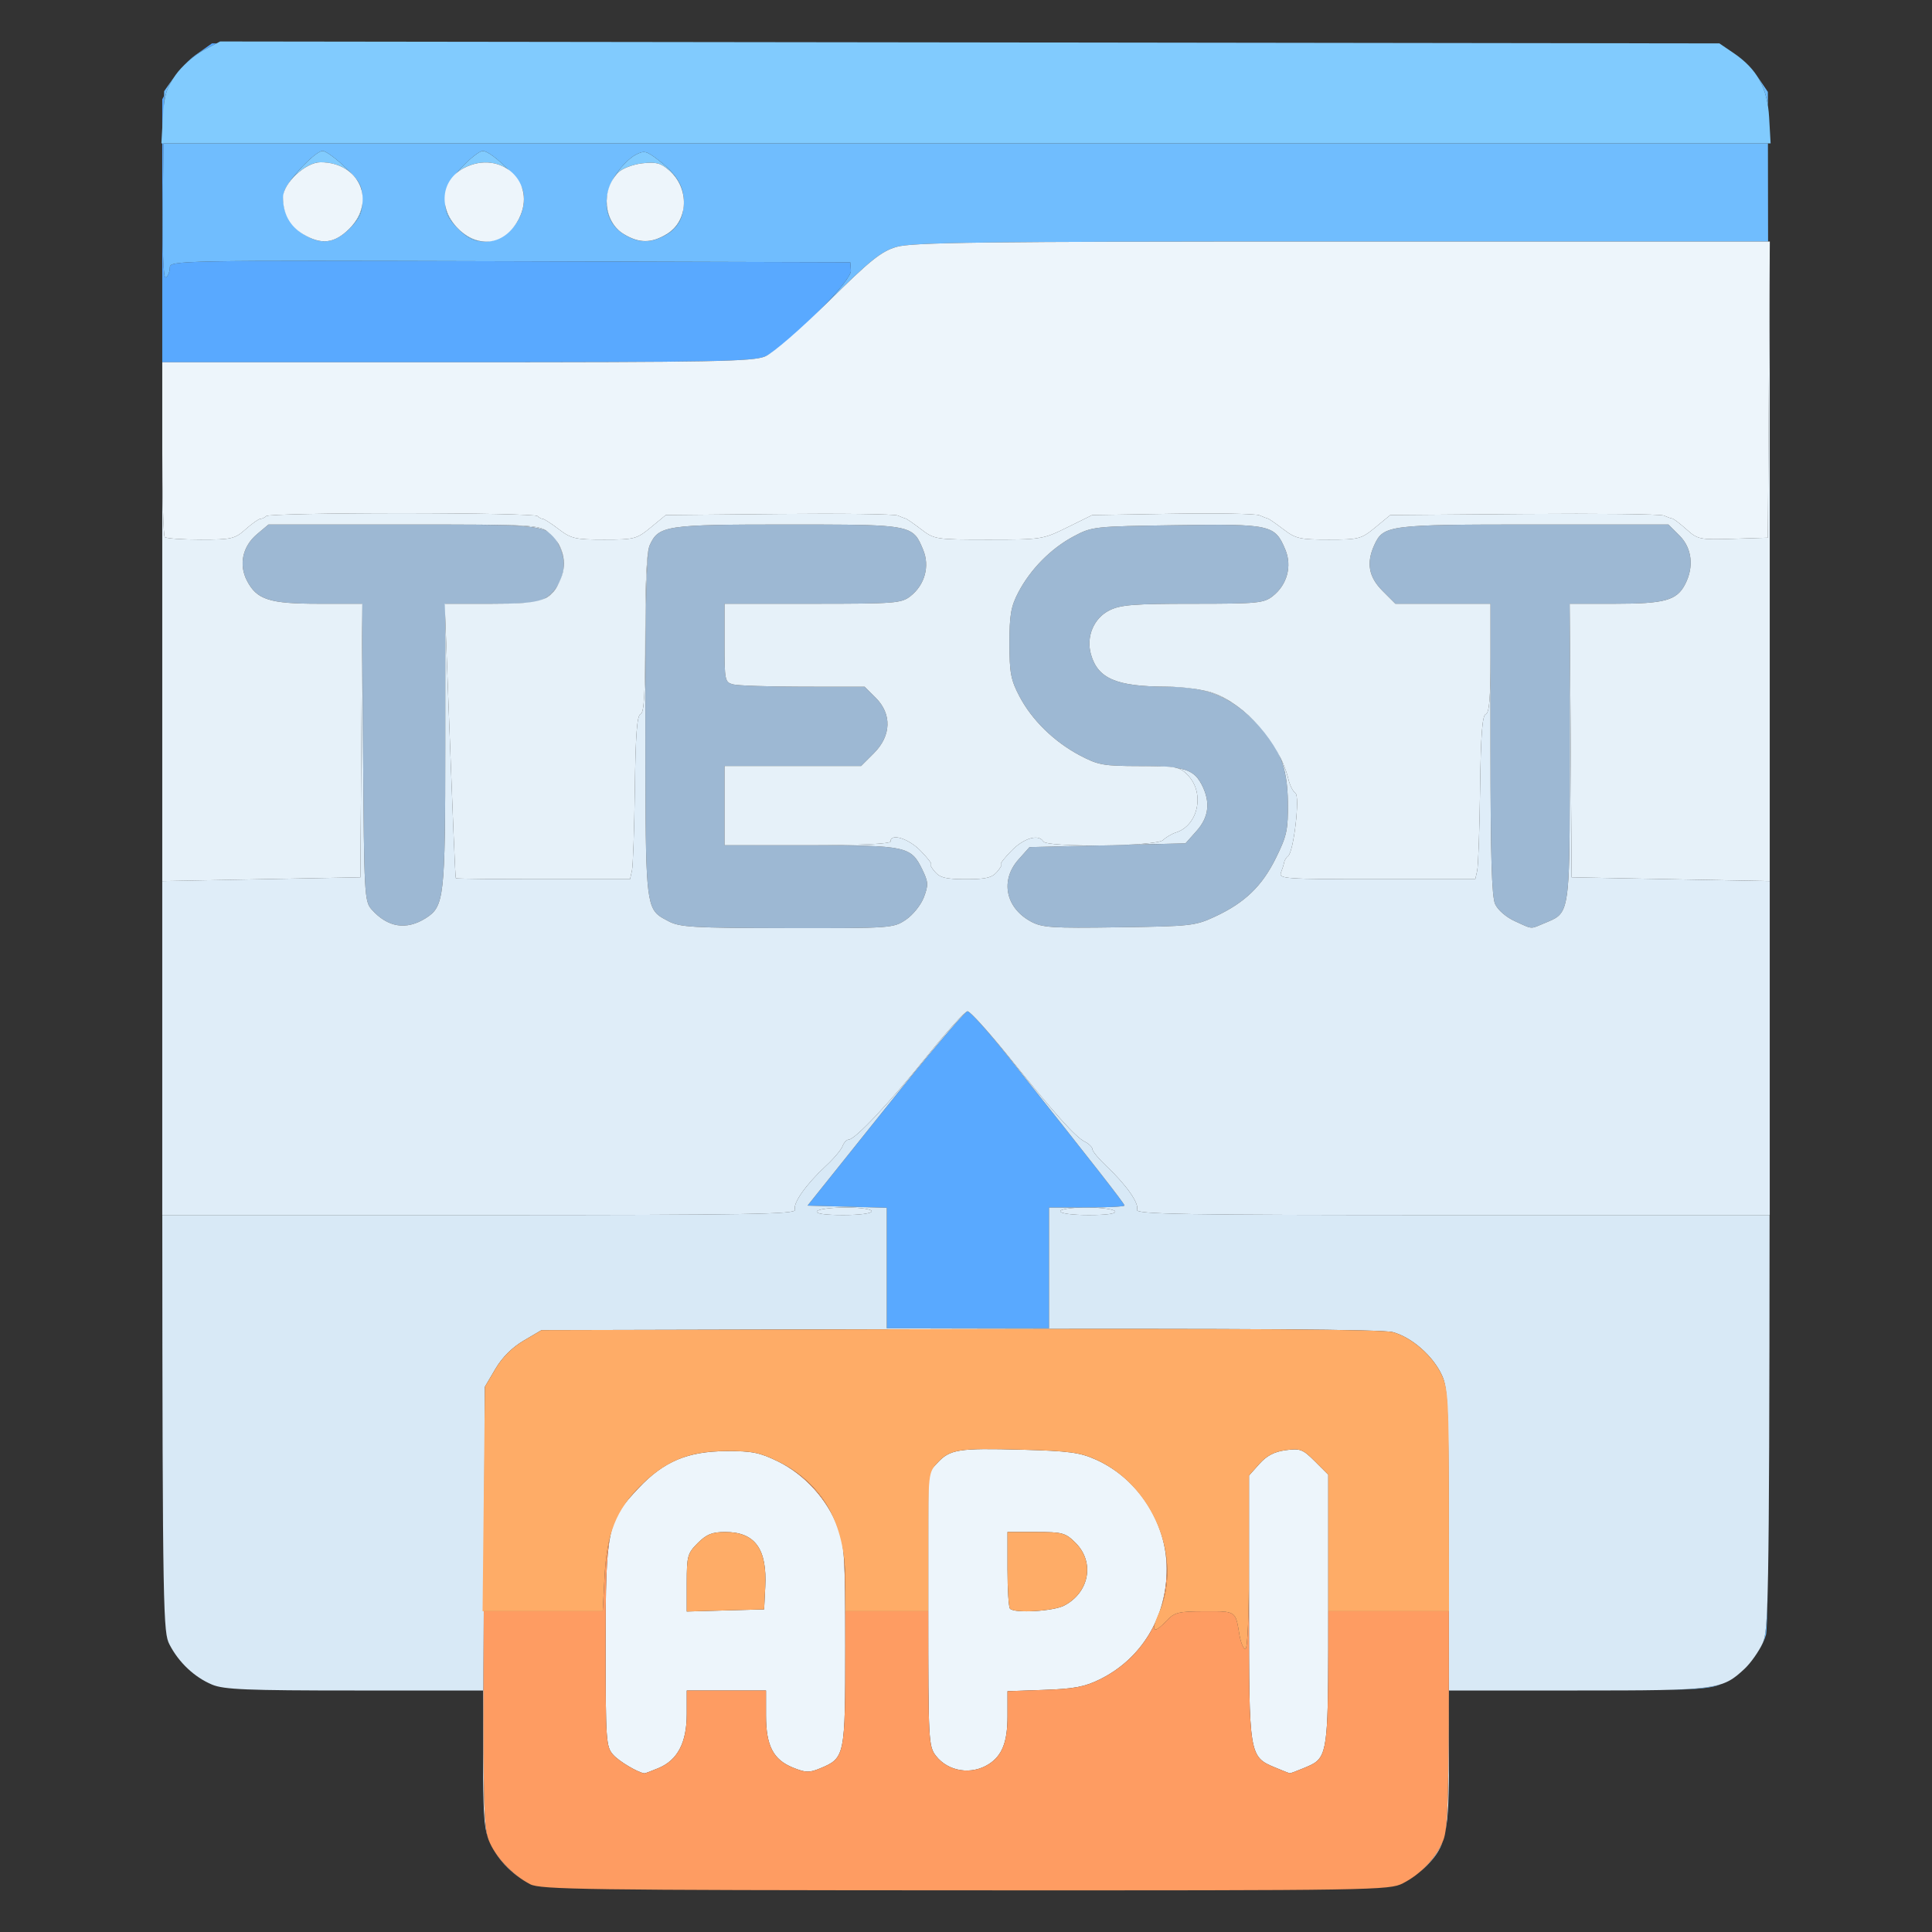
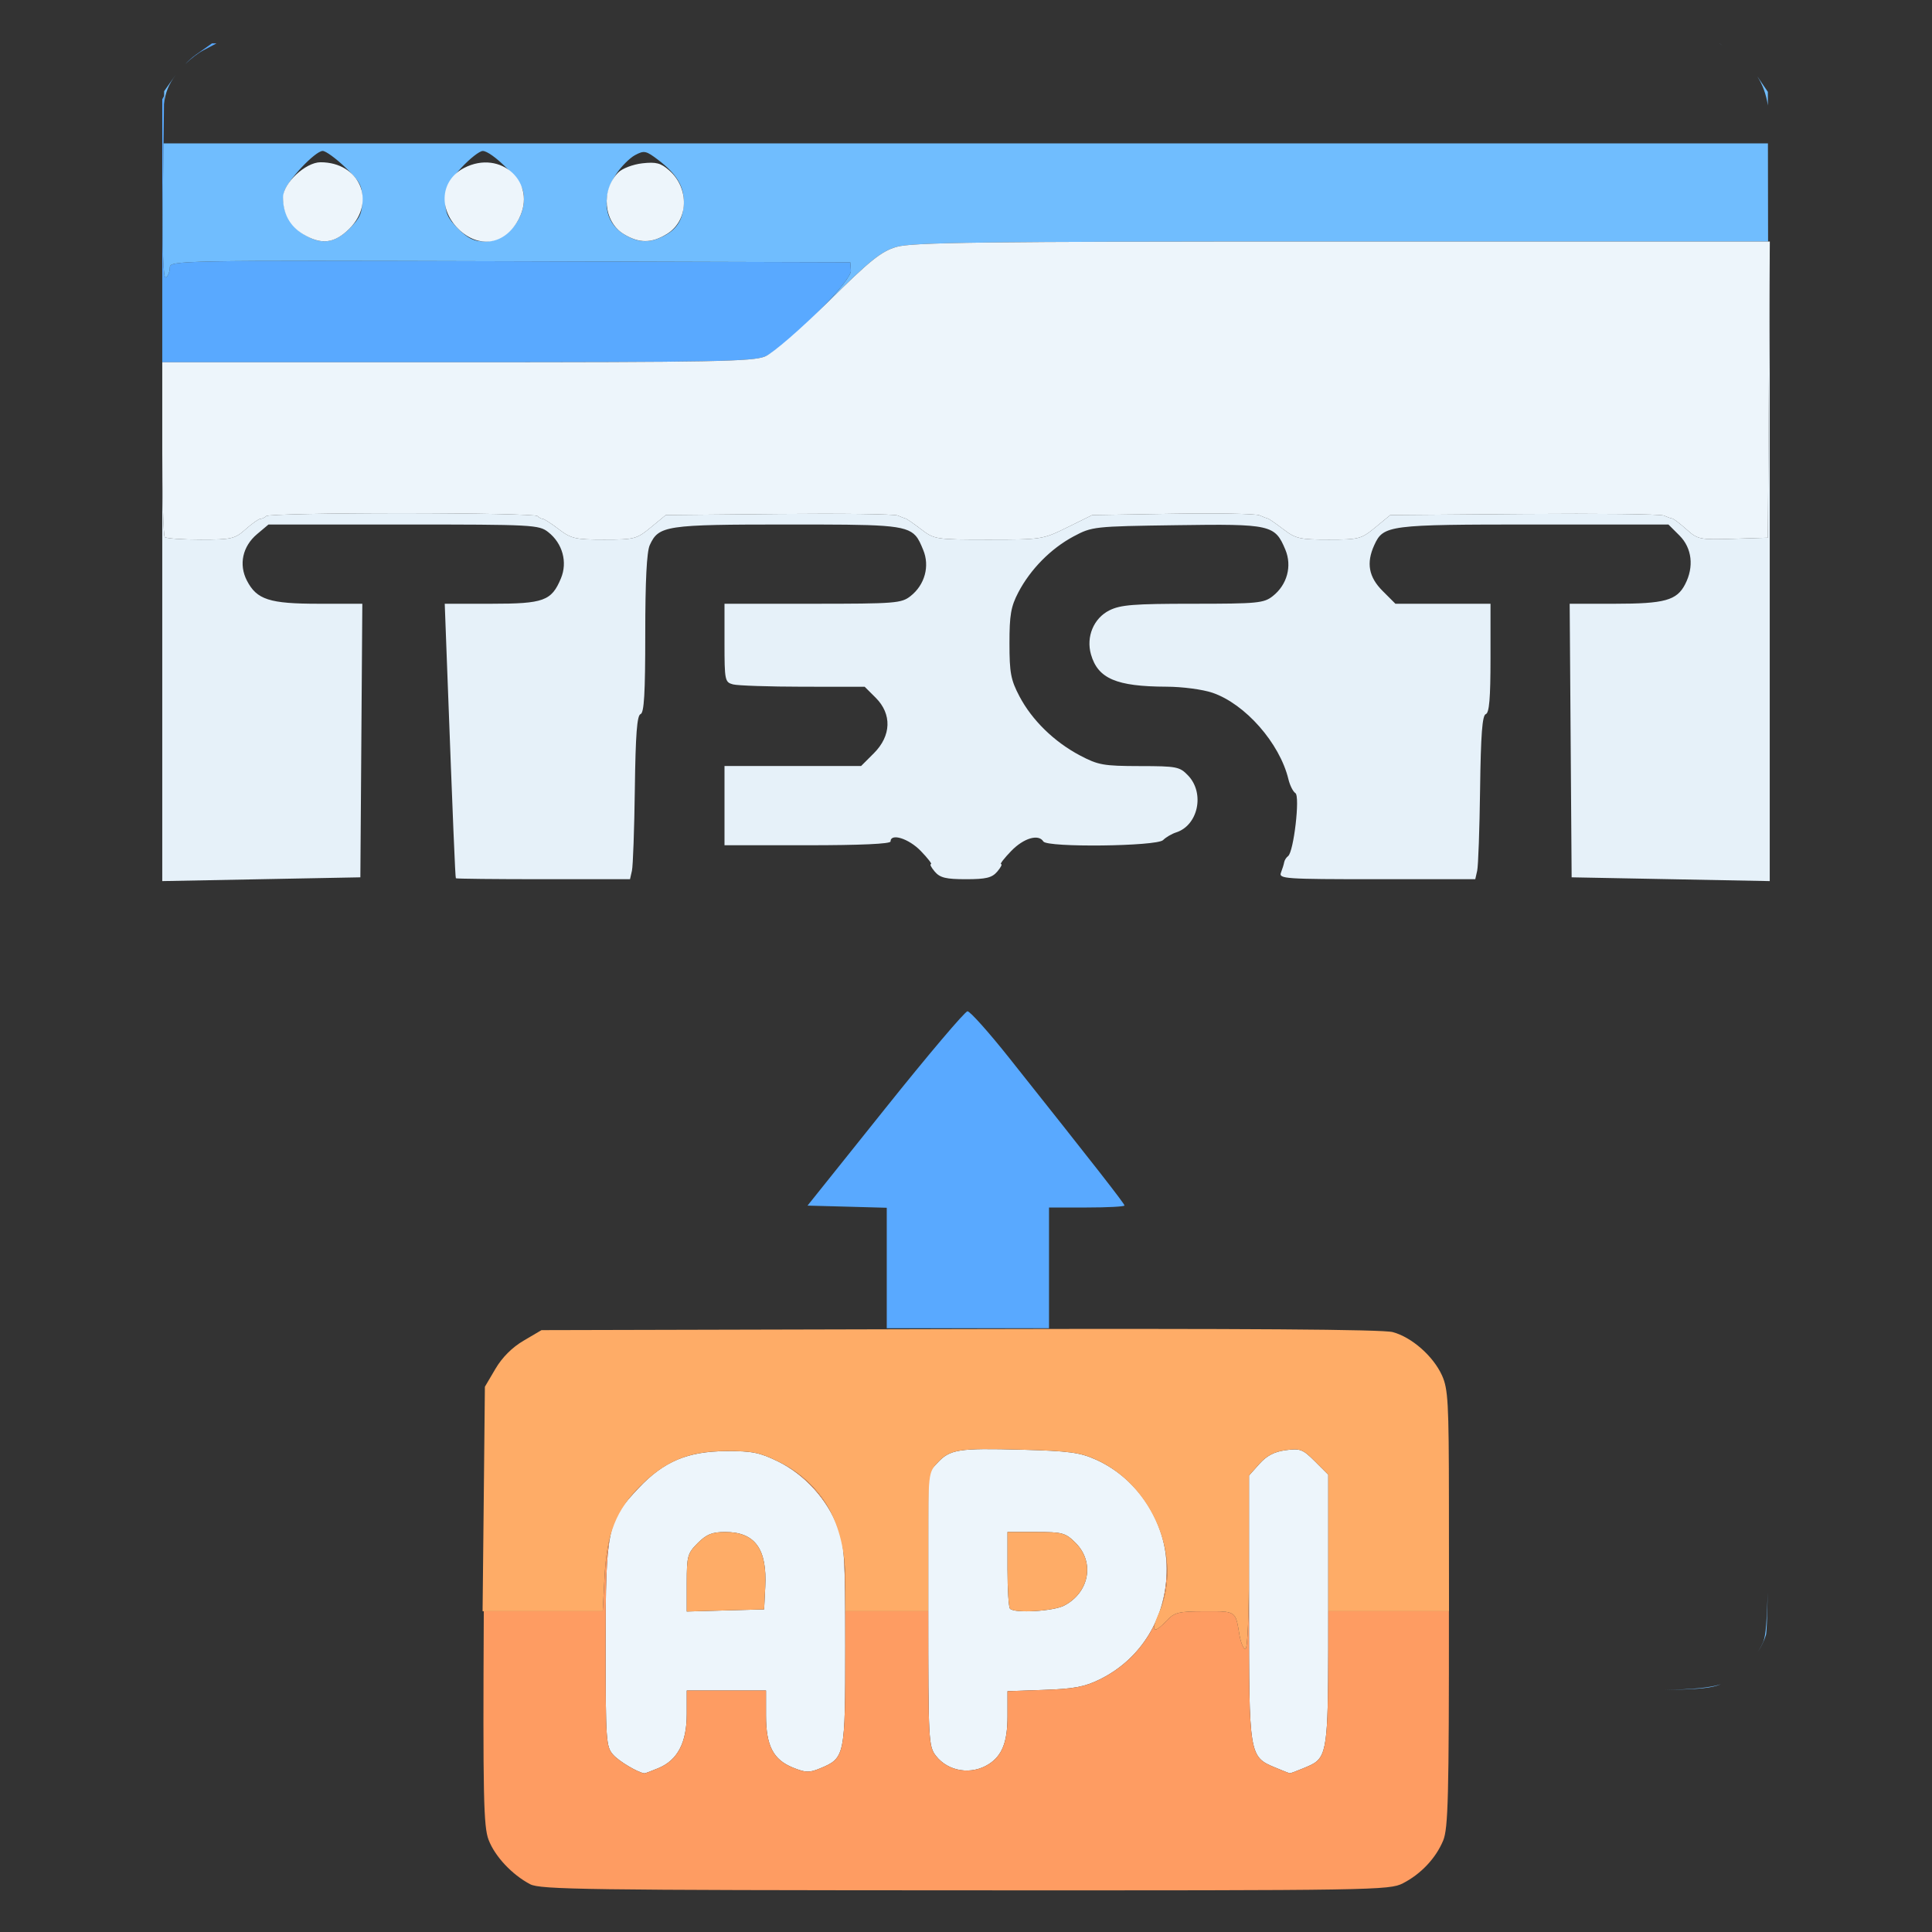
<svg xmlns="http://www.w3.org/2000/svg" width="512" height="512" viewBox="0 0 512 512">
  <rect x="0" y="0" width="512" height="512" fill="#333333" stroke="none" />
  <g>
    <path d="M 43.49 25.40 L 43.20 49.17 C42.99,66.45 43.23,73.98 43.95,73.53 C44.53,73.17 45.00,72.01 45.00,70.94 C45.00,69.02 46.41,68.99 135.17,69.24 L 225.33 69.50 L 225.50 71.73 C225.71,74.57 207.95,92.29 202.69,94.49 C199.56,95.79 188.43,96.00 121.03,96.00 L 43.00 96.00 L 43.00 26.31 L 43.49 25.40 ZM 278.00 320.00 L 278.00 352.00 L 235.00 352.00 L 235.00 320.07 L 224.50 319.78 L 214.00 319.50 L 234.60 293.75 C245.92,279.59 255.74,268.00 256.40,268.00 C257.07,268.00 262.00,273.51 267.36,280.25 C290.29,309.10 298.00,318.97 298.00,319.47 C298.00,319.76 293.50,320.00 288.00,320.00 L 278.00 320.00 ZM 57.37 11.50 L 53.92 13.32 C52.43,14.10 50.61,15.52 49.04,17.03 C50.00,16.04 51.00,15.14 51.91,14.50 L 56.17 11.50 L 57.37 11.50 Z" fill="rgba(89,169,255,1)" />
    <path d="M 43.33 38.00 L 468.52 38.00 L 468.56 64.00 L 355.66 64.00 C259.61,64.00 241.58,64.22 237.51,65.45 C233.48,66.66 230.56,69.01 219.55,79.92 C219.16,80.30 218.78,80.68 218.40,81.05 C222.45,76.81 225.59,72.93 225.50,71.73 L 225.33 69.50 L 135.17 69.24 C46.41,68.99 45.00,69.02 45.00,70.94 C45.00,72.01 44.53,73.17 43.95,73.53 C43.23,73.98 42.99,66.45 43.20,49.17 L 43.33 38.00 ZM 121.40 60.60 C124.03,63.23 125.63,64.00 128.48,64.00 C134.80,64.00 140.17,56.79 138.57,50.42 C137.82,47.45 130.25,40.03 127.94,40.01 C127.08,40.01 124.49,42.04 122.19,44.53 C118.70,48.30 118.00,49.73 118.00,53.13 C118.00,56.43 118.65,57.85 121.40,60.60 ZM 165.34 62.07 C169.15,64.39 172.12,64.51 176.02,62.49 C179.60,60.64 181.20,57.82 181.20,53.36 C181.20,49.25 179.23,46.04 174.48,42.42 C171.21,39.92 170.71,39.82 168.31,41.10 C166.87,41.87 164.61,44.14 163.28,46.15 C159.24,52.26 160.09,58.86 165.34,62.07 ZM 79.93 61.73 C84.80,65.01 88.52,64.68 92.60,60.60 C95.41,57.79 96.00,56.45 96.00,52.93 C96.00,49.17 95.46,48.14 91.48,44.33 C89.00,41.95 86.31,40.00 85.52,40.00 C83.54,40.00 76.05,47.95 75.33,50.81 C74.37,54.67 76.31,59.30 79.93,61.73 ZM 468.51 27.95 C468.04,24.98 467.13,22.47 465.71,20.26 C465.82,20.39 465.91,20.53 466.00,20.66 L 468.50 24.35 L 468.51 27.95 ZM 46.74 19.58 C46.67,19.68 46.60,19.77 46.53,19.87 C44.66,22.53 43.87,24.31 43.46,27.57 L 43.50 24.17 L 46.50 19.91 C46.58,19.80 46.66,19.69 46.74,19.58 ZM 468.45 422.07 C468.33,429.03 468.18,432.65 468.00,433.27 C467.57,434.73 466.83,436.27 465.86,437.76 C466.35,436.97 466.78,436.20 467.10,435.50 C467.75,434.10 468.17,432.27 468.45,422.07 ZM 456.03 446.34 C453.72,447.29 450.93,447.69 440.98,447.86 C448.83,447.68 453.11,447.27 456.03,446.34 ZM 456.45 12.04 L 455.65 11.50 L 455.67 11.50 L 456.45 12.04 ZM 202.71 94.48 C202.76,94.46 202.81,94.43 202.86,94.41 C202.82,94.43 202.77,94.45 202.73,94.47 C202.72,94.47 202.72,94.47 202.71,94.48 Z" fill="rgba(112,189,254,1)" />
-     <path d="M 43.17 31.04 C43.49,25.31 44.09,23.34 46.53,19.87 C48.16,17.55 51.49,14.60 53.92,13.32 L 58.34 10.99 L 256.99 11.24 L 455.65 11.50 L 459.34 14.00 C465.63,18.26 468.39,23.24 468.84,31.13 L 469.23 38.00 L 42.77 38.00 ZM 181.14 52.11 C180.77,49.56 179.51,47.04 177.33,45.14 C175.11,43.19 173.86,42.87 170.21,43.28 C167.75,43.56 164.93,44.63 163.88,45.68 C163.44,46.12 163.05,46.59 162.70,47.09 C162.88,46.77 163.08,46.46 163.28,46.15 C164.61,44.14 166.87,41.87 168.31,41.10 C170.71,39.82 171.21,39.92 174.48,42.42 C178.74,45.67 180.76,48.58 181.14,52.11 ZM 76.92 47.95 C79.42,44.50 84.03,40.00 85.52,40.00 C86.31,40.00 89.00,41.95 91.48,44.33 C92.10,44.92 92.64,45.45 93.10,45.93 C91.17,44.14 88.38,43.00 84.95,43.00 C82.39,43.00 79.01,45.31 76.92,47.95 ZM 121.06 45.78 C121.40,45.39 121.77,44.98 122.19,44.53 C124.49,42.04 127.08,40.01 127.94,40.01 C129.21,40.02 132.07,42.27 134.51,44.78 C131.49,42.77 127.24,42.31 122.98,44.51 C122.27,44.88 121.62,45.31 121.06,45.78 ZM 121.40 60.60 C123.44,62.64 125.70,63.75 127.93,63.99 C125.41,63.89 123.86,63.06 121.40,60.60 C119.18,58.38 118.33,57.02 118.08,54.85 C118.55,56.85 119.64,58.84 121.40,60.60 ZM 165.34 62.07 C169.38,64.51 172.66,64.50 176.71,62.03 C178.94,60.68 180.35,58.57 180.94,56.21 C180.35,59.08 178.77,61.07 176.02,62.49 C172.12,64.51 169.15,64.39 165.34,62.07 ZM 160.79 52.85 C160.62,56.31 162.02,59.77 164.83,61.74 C161.85,59.68 160.46,56.43 160.79,52.85 ZM 95.93 54.69 C95.70,57.00 94.88,58.32 92.60,60.60 C94.44,58.76 95.52,56.72 95.93,54.69 ZM 94.33 47.30 C95.24,48.43 95.67,49.37 95.86,50.57 C95.57,49.40 95.05,48.29 94.33,47.30 ZM 138.41 49.94 C138.48,50.11 138.53,50.27 138.57,50.42 C139.24,53.10 138.68,55.92 137.34,58.29 C137.40,58.19 137.45,58.09 137.51,57.99 C138.98,55.14 139.15,52.33 138.41,49.94 ZM 86.94 63.88 C85.67,64.07 84.36,63.89 82.96,63.36 C84.37,63.89 85.68,64.06 86.94,63.88 Z" fill="rgba(129,203,254,1)" />
-     <path d="M 240.07 243.73 C236.77,245.96 236.18,246.00 208.60,245.96 C183.50,245.92 180.14,245.72 177.12,244.11 C175.98,243.51 175.06,243.05 174.31,242.39 C170.99,239.49 171.07,232.72 171.04,192.30 C171.01,159.31 171.32,146.39 172.19,144.47 C174.57,139.27 176.36,139.00 208.73,139.00 C234.00,139.00 239.99,139.00 242.65,141.97 C243.48,142.90 243.99,144.12 244.65,145.72 C246.45,150.02 245.09,155.00 241.29,157.98 C238.89,159.87 237.28,160.00 215.37,160.00 L 192.00 160.00 L 192.00 170.38 C192.00,180.31 192.10,180.79 194.25,181.37 C195.49,181.70 203.85,181.98 212.83,181.99 L 229.15 182.00 L 232.08 184.92 C236.40,189.24 236.21,194.99 231.60,199.60 L 228.20 203.00 L 192.00 203.00 L 192.00 224.00 L 214.75 224.01 C240.16,224.03 241.41,224.30 244.36,230.32 C246.03,233.74 246.08,234.50 244.83,237.80 C244.05,239.84 241.94,242.47 240.07,243.73 ZM 322.05 242.88 C316.75,245.35 315.60,245.48 296.50,245.74 C278.57,246.00 276.15,245.83 273.12,244.17 C266.45,240.51 265.03,233.24 269.92,227.77 L 272.83 224.50 L 314.17 223.50 L 317.08 220.23 C320.40,216.52 320.84,212.53 318.45,207.91 C316.34,203.82 313.54,203.00 301.68,203.00 C292.45,203.00 291.01,202.74 286.18,200.19 C279.33,196.56 273.49,190.85 270.16,184.53 C267.87,180.17 267.52,178.30 267.52,170.50 C267.51,163.00 267.90,160.75 269.86,157.00 C273.06,150.87 278.50,145.36 284.50,142.16 C289.42,139.54 289.85,139.49 311.82,139.18 C336.82,138.82 337.87,139.06 340.63,145.66 C342.45,150.02 341.11,154.98 337.29,157.98 C334.93,159.84 333.26,160.00 316.12,160.00 C300.40,160.00 296.96,160.28 294.00,161.75 C289.84,163.83 287.78,168.75 289.12,173.43 C290.96,179.84 295.84,181.93 309.07,181.98 C318.87,182.01 324.77,184.09 331.05,189.73 C338.51,196.44 341.19,202.40 341.30,212.56 C341.38,219.88 341.04,221.47 338.17,227.30 C334.48,234.81 329.92,239.21 322.05,242.88 ZM 112.83 243.32 C107.67,246.58 102.75,245.79 98.50,241.03 C96.58,238.88 96.49,237.17 96.22,199.40 L 95.93 160.00 L 84.42 160.00 C71.41,160.00 68.04,158.91 65.43,153.86 C63.23,149.60 64.28,144.79 68.11,141.56 L 71.15 139.00 L 106.85 139.00 C137.62,139.00 144.09,138.93 146.77,142.08 C147.55,143.00 148.01,144.18 148.65,145.72 C150.45,150.02 149.09,155.00 145.29,157.98 C143.04,159.76 141.25,160.00 130.37,160.00 L 118.00 160.00 L 118.00 197.53 C118.00,237.88 117.74,240.22 112.83,243.32 ZM 409.40 244.61 C407.54,245.38 406.75,245.81 405.95,245.83 C405.02,245.84 404.08,245.31 401.48,244.13 C399.16,243.08 396.94,241.16 396.23,239.60 C395.32,237.62 395.00,226.75 395.00,198.45 L 395.00 160.00 L 369.80 160.00 L 366.40 156.60 C362.71,152.91 362.04,149.20 364.19,144.47 C366.61,139.16 367.88,139.00 406.53,139.00 L 442.15 139.00 L 445.08 141.92 C448.40,145.25 448.98,150.21 446.57,154.85 C444.38,159.10 441.14,160.00 427.95,160.00 L 416.00 160.00 L 416.00 199.28 C416.00,233.48 416.09,240.18 412.86,242.85 C411.98,243.57 410.85,244.00 409.40,244.61 Z" fill="rgba(157,184,211,1)" />
-     <path d="M 281.00 321.00 C281.00,321.58 284.19,322.00 288.56,322.00 C293.34,322.00 295.89,321.63 295.50,321.00 C295.16,320.45 291.79,320.00 288.00,320.00 C293.50,320.00 298.00,319.76 298.00,319.47 C298.00,318.97 290.29,309.10 267.36,280.25 C262.01,273.53 257.09,268.02 256.41,268.00 L 256.41 268.00 C257.07,268.00 261.86,273.27 267.06,279.71 C279.69,295.39 284.97,301.29 287.44,302.53 C288.57,303.10 289.50,304.00 289.50,304.55 C289.50,305.09 291.19,307.12 293.24,309.06 C298.51,314.03 301.96,318.95 301.32,320.60 C300.87,321.79 313.21,322.00 384.89,322.00 L 468.96 322.00 C468.89,426.75 468.59,432.29 467.10,435.50 C466.09,437.70 463.96,440.71 462.38,442.20 C456.37,447.83 455.08,448.00 418.03,448.00 L 384.00 448.00 L 384.00 466.03 C384.00,475.58 383.84,481.26 383.09,485.19 C383.86,479.99 383.99,466.91 383.98,426.28 C383.96,372.55 383.83,368.22 382.14,364.49 C379.81,359.37 374.13,354.38 369.09,353.02 C366.41,352.30 330.01,352.05 254.33,352.23 L 143.50 352.50 L 138.78 355.28 C135.71,357.08 133.08,359.71 131.28,362.78 L 128.50 367.50 L 128.21 425.50 C127.98,472.81 128.11,482.87 129.24,486.85 C128.23,483.76 128.04,479.42 128.02,466.25 L 128.00 448.00 L 93.97 448.00 C65.46,448.00 59.33,447.75 56.22,446.45 C51.53,444.49 47.36,440.56 44.91,435.79 C43.30,432.67 43.05,428.69 43.01,322.00 L 127.11 322.00 C198.79,322.00 211.13,321.79 210.68,320.60 C210.04,318.93 213.62,313.84 218.85,309.00 C220.93,307.08 222.93,304.71 223.28,303.75 C223.64,302.79 224.38,302.00 224.92,302.00 C226.60,302.00 235.72,292.29 245.67,279.89 C250.85,273.44 255.63,268.14 256.38,268.00 C255.56,268.21 245.82,279.72 234.60,293.75 L 214.00 319.50 L 224.50 319.78 L 235.00 320.07 L 235.00 352.00 L 278.00 352.00 L 278.00 320.00 L 287.94 320.00 C283.98,320.00 281.00,320.43 281.00,321.00 ZM 216.50 321.00 C216.11,321.63 218.66,322.00 223.44,322.00 C227.81,322.00 231.00,321.58 231.00,321.00 C231.00,320.43 228.02,320.00 224.06,320.00 C220.24,320.00 216.84,320.45 216.50,321.00 ZM 382.36 487.98 C381.49,490.49 380.18,492.26 378.20,494.34 C377.69,494.87 377.03,495.47 376.28,496.07 C378.93,493.82 381.05,491.01 382.36,487.98 ZM 139.79 498.95 C136.13,496.87 132.97,493.82 130.92,490.42 C132.97,493.71 136.28,496.93 139.79,498.95 Z" fill="rgba(216,233,246,1)" />
-     <path d="M 112.83 243.32 C117.74,240.22 118.00,237.88 118.00,197.53 L 118.00 163.74 L 118.45 175.75 C120.07,218.90 120.64,232.52 120.81,232.75 C120.91,232.89 131.34,233.00 143.98,233.00 L 166.96 233.00 L 167.47 230.75 C167.75,229.51 168.10,219.76 168.24,209.08 C168.43,194.63 168.82,189.56 169.75,189.25 C170.70,188.93 171.00,183.77 171.00,167.96 C171.00,153.91 171.39,146.24 172.19,144.47 C171.32,146.39 171.01,159.31 171.04,192.30 C171.07,232.72 170.99,239.49 174.31,242.39 C175.06,243.05 175.98,243.51 177.12,244.11 C180.14,245.72 183.50,245.92 208.60,245.96 C236.18,246.00 236.77,245.96 240.07,243.73 C241.94,242.47 244.05,239.84 244.83,237.80 C246.08,234.50 246.03,233.74 244.36,230.32 C241.41,224.30 240.16,224.03 214.75,224.01 L 192.00 224.00 L 214.00 224.00 C228.00,224.00 236.00,223.64 236.00,223.00 C236.00,220.71 240.81,222.21 244.00,225.50 C245.87,227.43 247.08,229.00 246.71,229.00 C246.33,229.00 246.79,229.90 247.73,231.00 C249.12,232.62 250.68,233.00 256.00,233.00 C261.32,233.00 262.88,232.62 264.27,231.00 C265.21,229.90 265.67,229.00 265.29,229.00 C264.92,229.00 266.13,227.43 268.00,225.50 C271.30,222.10 275.23,220.94 276.50,223.00 C276.98,223.77 283.65,224.10 290.76,224.07 L 272.83 224.50 L 269.92 227.77 C265.03,233.24 266.45,240.51 273.12,244.17 C276.15,245.83 278.57,246.00 296.50,245.74 C315.60,245.48 316.75,245.35 322.05,242.88 C329.92,239.21 334.48,234.81 338.17,227.30 C341.04,221.47 341.38,219.88 341.30,212.56 C341.25,207.93 340.67,204.18 339.34,200.82 C340.27,202.70 340.98,204.61 341.44,206.49 C341.83,208.13 342.67,209.79 343.29,210.18 C344.57,210.97 342.85,225.78 341.35,226.88 C340.88,227.22 340.42,227.95 340.32,228.50 C340.23,229.05 339.84,230.29 339.47,231.25 C338.83,232.89 340.44,233.00 364.87,233.00 L 390.96 233.00 L 391.47 230.75 C391.75,229.51 392.10,219.76 392.24,209.08 C392.43,194.63 392.82,189.56 393.75,189.25 C394.67,188.94 395.00,185.06 395.00,174.42 L 395.00 198.45 C395.00,226.75 395.32,237.62 396.23,239.60 C396.94,241.16 399.16,243.08 401.48,244.13 C404.08,245.31 405.02,245.84 405.95,245.83 C406.75,245.81 407.54,245.38 409.40,244.61 C410.85,244.00 411.98,243.57 412.86,242.85 C416.09,240.18 416.00,233.48 416.00,199.28 L 416.00 163.45 L 416.24 196.25 L 416.50 232.50 L 442.75 233.00 L 469.00 233.50 L 469.00 322.00 L 384.89 322.00 C313.21,322.00 300.87,321.79 301.32,320.60 C301.96,318.95 298.51,314.03 293.24,309.06 C291.19,307.12 289.50,305.09 289.50,304.55 C289.50,304.00 288.57,303.10 287.44,302.53 C284.97,301.29 279.69,295.39 267.06,279.71 C261.86,273.27 257.07,268.00 256.41,268.00 C255.75,268.00 250.92,273.35 245.67,279.89 C235.72,292.29 226.60,302.00 224.92,302.00 C224.38,302.00 223.64,302.79 223.28,303.75 C222.93,304.71 220.93,307.08 218.85,309.00 C213.62,313.84 210.04,318.93 210.68,320.60 C211.13,321.79 198.79,322.00 127.11,322.00 L 43.00 322.00 L 43.00 233.50 L 69.25 233.00 L 95.50 232.50 L 95.76 196.25 L 95.98 166.34 L 96.22 199.40 C96.49,237.17 96.58,238.88 98.50,241.03 C102.75,245.79 107.67,246.58 112.83,243.32 ZM 298.52 223.88 C303.56,223.65 307.63,223.23 308.23,222.63 C308.98,221.88 310.53,220.97 311.66,220.61 C317.51,218.75 319.33,210.24 314.89,205.55 C313.85,204.45 313.13,203.83 311.68,203.48 C315.55,204.08 317.13,205.36 318.45,207.91 C320.84,212.53 320.40,216.52 317.08,220.23 L 314.17 223.50 L 298.52 223.88 ZM 281.00 321.00 C281.00,320.43 283.98,320.00 287.94,320.00 C291.76,320.00 295.16,320.45 295.50,321.00 C295.89,321.63 293.34,322.00 288.56,322.00 C284.19,322.00 281.00,321.58 281.00,321.00 ZM 216.50 321.00 C216.84,320.45 220.24,320.00 224.06,320.00 C228.02,320.00 231.00,320.43 231.00,321.00 C231.00,321.58 227.81,322.00 223.44,322.00 C218.66,322.00 216.11,321.63 216.50,321.00 ZM 122.91 139.02 C140.45,139.09 142.97,139.39 144.83,140.67 C141.94,139.38 136.21,139.09 122.91,139.02 ZM 317.74 182.75 C319.16,182.99 320.40,183.28 321.32,183.59 C324.21,184.58 327.16,186.39 329.89,188.73 C326.11,185.58 322.37,183.70 317.74,182.75 ZM 147.89 143.92 C148.93,145.62 149.46,147.55 149.44,149.50 C149.42,148.23 149.17,146.94 148.65,145.72 C148.38,145.06 148.14,144.46 147.89,143.92 ZM 147.50 155.66 C146.74,156.96 145.85,157.88 144.54,158.52 C144.80,158.36 145.04,158.18 145.29,157.98 C146.16,157.30 146.90,156.52 147.50,155.66 ZM 305.30 203.03 C304.33,203.02 303.24,203.02 302.00,203.02 C298.14,203.01 295.61,202.97 293.64,202.75 C295.56,202.96 298.00,203.00 301.68,203.00 C303.00,203.00 304.20,203.01 305.30,203.03 Z" fill="rgba(223,237,248,1)" />
    <path d="M 43.67 142.33 C44.03,142.70 48.31,143.00 53.18,143.00 C61.41,143.00 62.23,142.81 65.10,140.25 C66.80,138.74 68.56,137.50 69.01,137.50 C69.46,137.50 70.17,137.16 70.58,136.75 C71.00,136.34 87.16,136.00 106.50,136.00 C125.84,136.00 142.00,136.34 142.42,136.75 C142.83,137.16 143.47,137.50 143.83,137.50 C144.20,137.51 146.12,138.74 148.09,140.25 C151.36,142.75 152.46,143.00 160.12,143.00 C168.15,143.00 168.73,142.85 172.49,139.75 L 176.43 136.50 L 206.38 136.21 C222.86,136.05 237.05,136.23 237.92,136.62 C238.79,137.01 239.73,137.37 240.00,137.42 C240.27,137.47 242.12,138.74 244.09,140.25 C247.63,142.95 247.93,143.00 261.97,143.00 C276.07,143.00 276.34,142.96 282.85,139.75 L 289.45 136.50 L 310.75 136.15 C322.46,135.96 332.82,136.14 333.77,136.56 C334.72,136.98 335.73,137.37 336.00,137.42 C336.27,137.47 338.12,138.74 340.09,140.25 C343.36,142.75 344.46,143.00 352.12,143.00 C360.15,143.00 360.73,142.85 364.49,139.75 L 368.43 136.50 L 403.90 136.21 C423.40,136.06 440.07,136.24 440.93,136.63 C441.79,137.01 442.79,137.37 443.15,137.41 C443.52,137.46 445.22,138.75 446.94,140.29 C449.94,142.97 450.42,143.06 459.28,142.79 L 468.50 142.50 L 468.76 103.25 L 469.00 67.48 L 469.00 148.75 L 469.00 233.50 L 416.50 232.50 L 415.98 160.00 L 427.94 160.00 C441.14,160.00 444.38,159.11 446.57,154.85 C448.98,150.21 448.40,145.25 445.08,141.92 L 442.15 139.00 L 406.53 139.00 C367.88,139.00 366.61,139.16 364.19,144.47 C362.04,149.20 362.71,152.91 366.40,156.60 L 369.80 160.00 L 395.00 160.00 L 395.00 174.42 C395.00,185.06 394.67,188.94 393.75,189.25 C392.82,189.56 392.43,194.63 392.24,209.08 C392.10,219.76 391.75,229.51 391.47,230.75 L 390.96 233.00 L 364.87 233.00 C340.44,233.00 338.83,232.89 339.47,231.25 C339.84,230.29 340.23,229.05 340.32,228.50 C340.42,227.95 340.88,227.22 341.35,226.88 C342.85,225.78 344.57,210.97 343.29,210.18 C342.67,209.79 341.83,208.13 341.44,206.49 C339.13,196.94 330.00,186.55 321.32,183.59 C318.70,182.70 313.31,181.99 309.07,181.98 C295.84,181.93 290.96,179.84 289.12,173.43 C287.78,168.75 289.84,163.83 294.00,161.75 C296.96,160.28 300.40,160.00 316.12,160.00 C333.26,160.00 334.93,159.84 337.29,157.98 C341.11,154.98 342.45,150.02 340.63,145.66 C337.87,139.06 336.82,138.82 311.82,139.18 C289.85,139.49 289.42,139.54 284.50,142.16 C278.50,145.36 273.06,150.87 269.86,157.00 C267.90,160.75 267.51,163.00 267.52,170.50 C267.52,178.30 267.87,180.17 270.16,184.53 C273.49,190.85 279.33,196.56 286.18,200.19 C291.03,202.75 292.43,203.00 302.00,203.02 C311.91,203.03 312.63,203.18 314.89,205.55 C319.33,210.24 317.51,218.75 311.66,220.61 C310.53,220.97 308.98,221.88 308.23,222.63 C306.56,224.30 277.51,224.64 276.50,223.00 C275.23,220.94 271.30,222.10 268.00,225.50 C266.13,227.43 264.92,229.00 265.29,229.00 C265.67,229.00 265.21,229.90 264.27,231.00 C262.88,232.62 261.32,233.00 256.00,233.00 C250.68,233.00 249.12,232.62 247.73,231.00 C246.79,229.90 246.33,229.00 246.71,229.00 C247.08,229.00 245.87,227.43 244.00,225.50 C240.81,222.21 236.00,220.71 236.00,223.00 C236.00,223.64 228.00,224.00 214.00,224.00 L 192.00 224.00 L 192.00 203.00 L 228.20 203.00 L 231.60 199.60 C236.21,194.99 236.40,189.24 232.08,184.92 L 229.15 182.00 L 212.83 181.99 C203.85,181.98 195.49,181.70 194.25,181.37 C192.10,180.79 192.00,180.31 192.00,170.38 L 192.00 160.00 L 215.37 160.00 C237.28,160.00 238.89,159.87 241.29,157.98 C245.09,155.00 246.45,150.02 244.65,145.72 C243.99,144.12 243.48,142.90 242.65,141.97 C239.99,139.00 234.00,139.00 208.73,139.00 C176.36,139.00 174.57,139.27 172.19,144.47 C171.39,146.24 171.00,153.91 171.00,167.96 C171.00,183.77 170.70,188.93 169.75,189.25 C168.82,189.56 168.43,194.63 168.24,209.08 C168.10,219.76 167.75,229.51 167.47,230.75 L 166.96 233.00 L 143.98 233.00 C131.34,233.00 120.91,232.89 120.81,232.75 C120.64,232.52 120.07,218.90 118.45,175.75 L 117.86 160.00 L 130.21 160.00 C144.10,160.00 146.16,159.25 148.65,153.28 C150.45,148.98 149.09,144.00 145.29,141.02 C142.83,139.08 141.31,139.00 106.94,139.00 L 71.15 139.00 L 68.11 141.56 C64.28,144.79 63.23,149.60 65.43,153.86 C68.04,158.92 71.40,160.00 84.46,160.00 L 96.02 160.00 L 95.50 232.50 L 69.25 233.00 L 43.00 233.50 L 43.00 96.00 L 43.00 118.83 C43.00,131.39 43.30,141.97 43.67,142.33 Z" fill="rgba(230,241,249,1)" />
    <path d="M 43.67 142.33 C43.30,141.97 43.00,131.39 43.00,118.83 L 43.00 96.00 L 121.03 96.00 C188.87,96.00 199.54,95.80 202.73,94.47 C204.84,93.59 211.98,87.41 219.55,79.92 C230.56,69.01 233.48,66.66 237.51,65.45 C241.58,64.22 259.61,64.00 355.67,64.00 L 469.02 64.00 L 468.76 103.25 L 468.50 142.50 L 459.28 142.79 C450.42,143.06 449.94,142.97 446.94,140.29 C445.22,138.75 443.52,137.46 443.15,137.41 C442.79,137.37 441.79,137.01 440.93,136.63 C440.07,136.24 423.40,136.06 403.90,136.21 L 368.43 136.50 L 364.49 139.75 C360.73,142.85 360.15,143.00 352.12,143.00 C344.46,143.00 343.36,142.75 340.09,140.25 C338.12,138.74 336.27,137.47 336.00,137.42 C335.73,137.37 334.72,136.98 333.77,136.56 C332.82,136.14 322.46,135.96 310.75,136.15 L 289.45 136.50 L 282.85 139.75 C276.34,142.96 276.07,143.00 261.97,143.00 C247.93,143.00 247.63,142.95 244.09,140.25 C242.12,138.74 240.27,137.47 240.00,137.42 C239.73,137.37 238.79,137.01 237.92,136.62 C237.05,136.23 222.86,136.05 206.38,136.21 L 176.43 136.50 L 172.49 139.75 C168.73,142.85 168.15,143.00 160.12,143.00 C152.46,143.00 151.36,142.75 148.09,140.25 C146.12,138.74 144.20,137.51 143.83,137.50 C143.47,137.50 142.83,137.16 142.42,136.75 C142.00,136.34 125.84,136.00 106.50,136.00 C87.16,136.00 71.00,136.34 70.58,136.75 C70.17,137.16 69.46,137.50 69.01,137.50 C68.56,137.50 66.80,138.74 65.10,140.25 C62.23,142.81 61.41,143.00 53.18,143.00 C48.31,143.00 44.03,142.70 43.67,142.33 ZM 174.51 468.56 C172.61,469.35 170.94,469.98 170.78,469.96 C168.98,469.71 164.07,466.79 162.50,465.03 C160.61,462.91 160.50,461.37 160.50,436.14 C160.50,405.27 160.95,403.10 169.23,394.36 C175.93,387.26 182.21,384.62 192.50,384.56 C199.30,384.52 201.36,384.93 206.21,387.31 C213.22,390.75 219.25,397.38 221.97,404.64 C223.82,409.60 224.00,412.38 224.00,436.32 C224.00,465.44 223.91,465.89 217.40,468.61 C214.49,469.82 213.55,469.80 210.22,468.47 C204.92,466.35 203.00,462.67 203.00,454.60 L 203.00 448.00 L 182.00 448.00 L 182.00 454.25 C181.99,461.82 179.57,466.45 174.51,468.56 ZM 262.06 467.50 C257.46,470.45 251.33,469.51 248.06,465.35 C246.07,462.81 246.00,461.58 246.00,426.51 L 246.00 390.29 L 248.41 387.69 C251.77,384.07 253.96,383.73 270.75,384.18 C283.37,384.53 286.22,384.91 290.50,386.84 C301.58,391.84 309.12,403.45 309.19,415.64 C309.26,428.46 302.55,439.60 291.47,445.05 C287.46,447.03 284.61,447.57 276.75,447.84 L 267.00 448.19 L 267.00 454.87 C267.00,461.62 265.59,465.24 262.06,467.50 ZM 345.40 468.61 C343.57,469.37 341.94,469.98 341.78,469.95 C341.63,469.92 339.90,469.23 337.95,468.42 C331.03,465.55 331.00,465.34 331.00,426.11 L 331.00 391.03 L 333.75 387.95 C335.71,385.76 337.71,384.71 340.72,384.31 C344.57,383.79 345.26,384.06 348.47,387.27 L 352.00 390.80 L 352.00 426.68 C352.00,457.68 352.06,464.12 348.92,466.78 C348.03,467.54 346.88,467.99 345.40,468.61 ZM 182.00 419.46 L 182.00 427.07 L 192.25 426.78 L 202.50 426.50 L 202.80 420.59 C203.33,410.47 200.08,406.00 192.20,406.00 C188.72,406.00 187.26,406.59 184.92,408.92 C182.20,411.64 182.00,412.38 182.00,419.46 ZM 267.67 426.33 C268.92,427.59 279.10,427.00 281.99,425.51 C288.68,422.05 290.17,414.02 285.08,408.92 C282.36,406.21 281.62,406.00 274.58,406.00 L 267.00 406.00 L 267.00 415.83 C267.00,421.24 267.30,425.97 267.67,426.33 ZM 121.40 60.60 C116.06,55.26 116.80,47.71 122.98,44.51 C132.76,39.45 142.45,48.44 137.51,57.99 C133.93,64.90 126.85,66.05 121.40,60.60 ZM 80.23 62.00 C76.79,59.90 75.00,56.59 75.00,52.33 C75.00,48.59 80.96,43.00 84.95,43.00 C95.30,43.00 99.81,53.39 92.60,60.60 C88.62,64.58 85.11,64.97 80.23,62.00 ZM 165.29 62.03 C159.92,58.76 159.20,50.36 163.88,45.68 C164.93,44.63 167.75,43.56 170.21,43.28 C173.86,42.87 175.11,43.19 177.33,45.14 C182.80,49.92 182.48,58.51 176.71,62.03 C172.64,64.51 169.36,64.51 165.29,62.03 Z" fill="rgba(237,245,251,1)" />
    <path d="M 140.50 499.34 C135.70,496.82 131.15,491.96 129.48,487.57 C128.14,484.07 127.97,476.07 128.21,427.00 L 159.73 427.00 L 160.22 417.75 C160.44,413.55 160.92,410.06 161.75,407.00 C160.61,412.50 160.50,420.75 160.50,436.14 C160.50,461.37 160.61,462.91 162.50,465.03 C164.07,466.79 168.98,469.71 170.78,469.96 C170.94,469.98 172.61,469.35 174.51,468.56 C179.57,466.45 181.99,461.82 182.00,454.25 L 182.00 448.00 L 203.00 448.00 L 203.00 454.60 C203.00,462.67 204.92,466.35 210.22,468.47 C213.55,469.80 214.49,469.82 217.40,468.61 C223.91,465.89 224.00,465.44 224.00,436.32 C224.00,423.15 223.95,416.38 223.59,412.13 C223.86,414.17 224.00,416.31 224.00,418.54 L 224.00 427.00 L 246.00 427.00 C246.00,461.60 246.07,462.83 248.06,465.35 C251.33,469.51 257.46,470.45 262.06,467.50 C265.59,465.24 267.00,461.62 267.00,454.87 L 267.00 448.19 L 276.75 447.84 C284.61,447.57 287.46,447.03 291.47,445.05 C298.04,441.82 303.07,436.59 306.07,430.20 C305.35,432.63 306.39,432.42 309.15,429.52 C311.26,427.29 312.31,427.03 319.28,427.02 C323.82,427.01 325.82,426.95 326.87,427.93 C327.77,428.75 327.98,430.31 328.47,433.25 C328.81,435.31 329.52,437.00 330.05,437.00 C330.62,437.00 331.00,427.94 331.00,414.02 L 331.00 426.11 C331.00,465.34 331.03,465.55 337.95,468.42 C339.90,469.23 341.63,469.92 341.78,469.95 C341.94,469.98 343.57,469.37 345.40,468.61 C346.88,467.99 348.03,467.54 348.92,466.78 C352.05,464.13 352.00,457.72 352.00,427.00 L 383.98 427.00 C384.00,476.37 383.78,484.58 382.45,487.78 C380.49,492.47 376.56,496.64 371.79,499.09 C368.20,500.94 364.36,501.00 255.79,500.96 C155.54,500.92 143.18,500.75 140.50,499.34 ZM 308.50 409.37 C309.85,415.11 309.65,421.10 307.54,426.47 C308.64,423.07 309.21,419.43 309.19,415.64 C309.18,413.52 308.94,411.42 308.50,409.37 ZM 220.08 400.59 C216.92,394.97 211.89,390.09 206.21,387.31 C212.46,390.37 217.10,394.84 220.08,400.59 ZM 171.23 392.36 C170.56,392.98 169.90,393.65 169.23,394.36 C168.30,395.33 167.48,396.22 166.74,397.09 C167.64,395.94 168.66,394.83 169.81,393.70 C170.28,393.23 170.76,392.79 171.23,392.36 ZM 200.02 385.01 C198.06,384.63 195.86,384.54 192.50,384.56 C189.14,384.58 186.21,384.87 183.55,385.51 C186.21,384.86 189.13,384.56 192.50,384.55 C195.85,384.53 198.06,384.63 200.02,385.01 Z" fill="rgba(254,156,98,1)" />
    <path d="M 328.47 433.25 C327.40,426.83 327.65,427.00 319.28,427.02 C312.31,427.03 311.26,427.29 309.15,429.52 C305.59,433.26 304.88,432.52 307.14,427.41 C313.51,413.01 305.56,393.63 290.50,386.84 C286.22,384.91 283.37,384.53 270.75,384.18 C253.96,383.73 251.77,384.07 248.41,387.69 C246.04,390.24 246.00,390.63 246.00,408.65 L 246.00 427.00 L 235.00 427.00 L 224.00 427.00 L 224.00 418.54 C224.00,403.72 217.92,393.05 206.21,387.31 C201.37,384.94 199.28,384.51 192.50,384.55 C182.65,384.59 176.59,387.04 169.81,393.70 C163.31,400.09 160.83,406.31 160.22,417.75 L 159.73 427.00 L 143.81 427.00 L 127.89 427.00 L 128.20 397.25 L 128.50 367.50 L 131.28 362.78 C133.08,359.71 135.71,357.08 138.78,355.28 L 143.50 352.50 L 254.33 352.23 C330.01,352.05 366.41,352.30 369.09,353.02 C374.13,354.38 379.81,359.37 382.14,364.49 C383.76,368.07 383.96,371.62 383.98,397.75 L 384.00 427.00 L 368.00 427.00 L 352.00 427.00 L 352.00 408.90 L 352.00 390.80 L 348.47 387.27 C345.26,384.06 344.57,383.79 340.72,384.31 C337.71,384.71 335.71,385.76 333.75,387.95 L 331.00 391.03 L 331.00 414.02 C331.00,427.94 330.62,437.00 330.05,437.00 C329.52,437.00 328.81,435.31 328.47,433.25 ZM 182.00 419.46 C182.00,412.38 182.20,411.64 184.92,408.92 C187.26,406.59 188.72,406.00 192.20,406.00 C200.08,406.00 203.33,410.47 202.80,420.59 L 202.50 426.50 L 192.25 426.78 L 182.00 427.07 L 182.00 419.46 ZM 267.67 426.33 C267.30,425.97 267.00,421.24 267.00,415.83 L 267.00 406.00 L 274.58 406.00 C281.62,406.00 282.36,406.21 285.08,408.92 C290.17,414.02 288.68,422.05 281.99,425.51 C279.10,427.00 268.92,427.59 267.67,426.33 Z" fill="rgba(254,172,103,1)" />
  </g>
</svg>